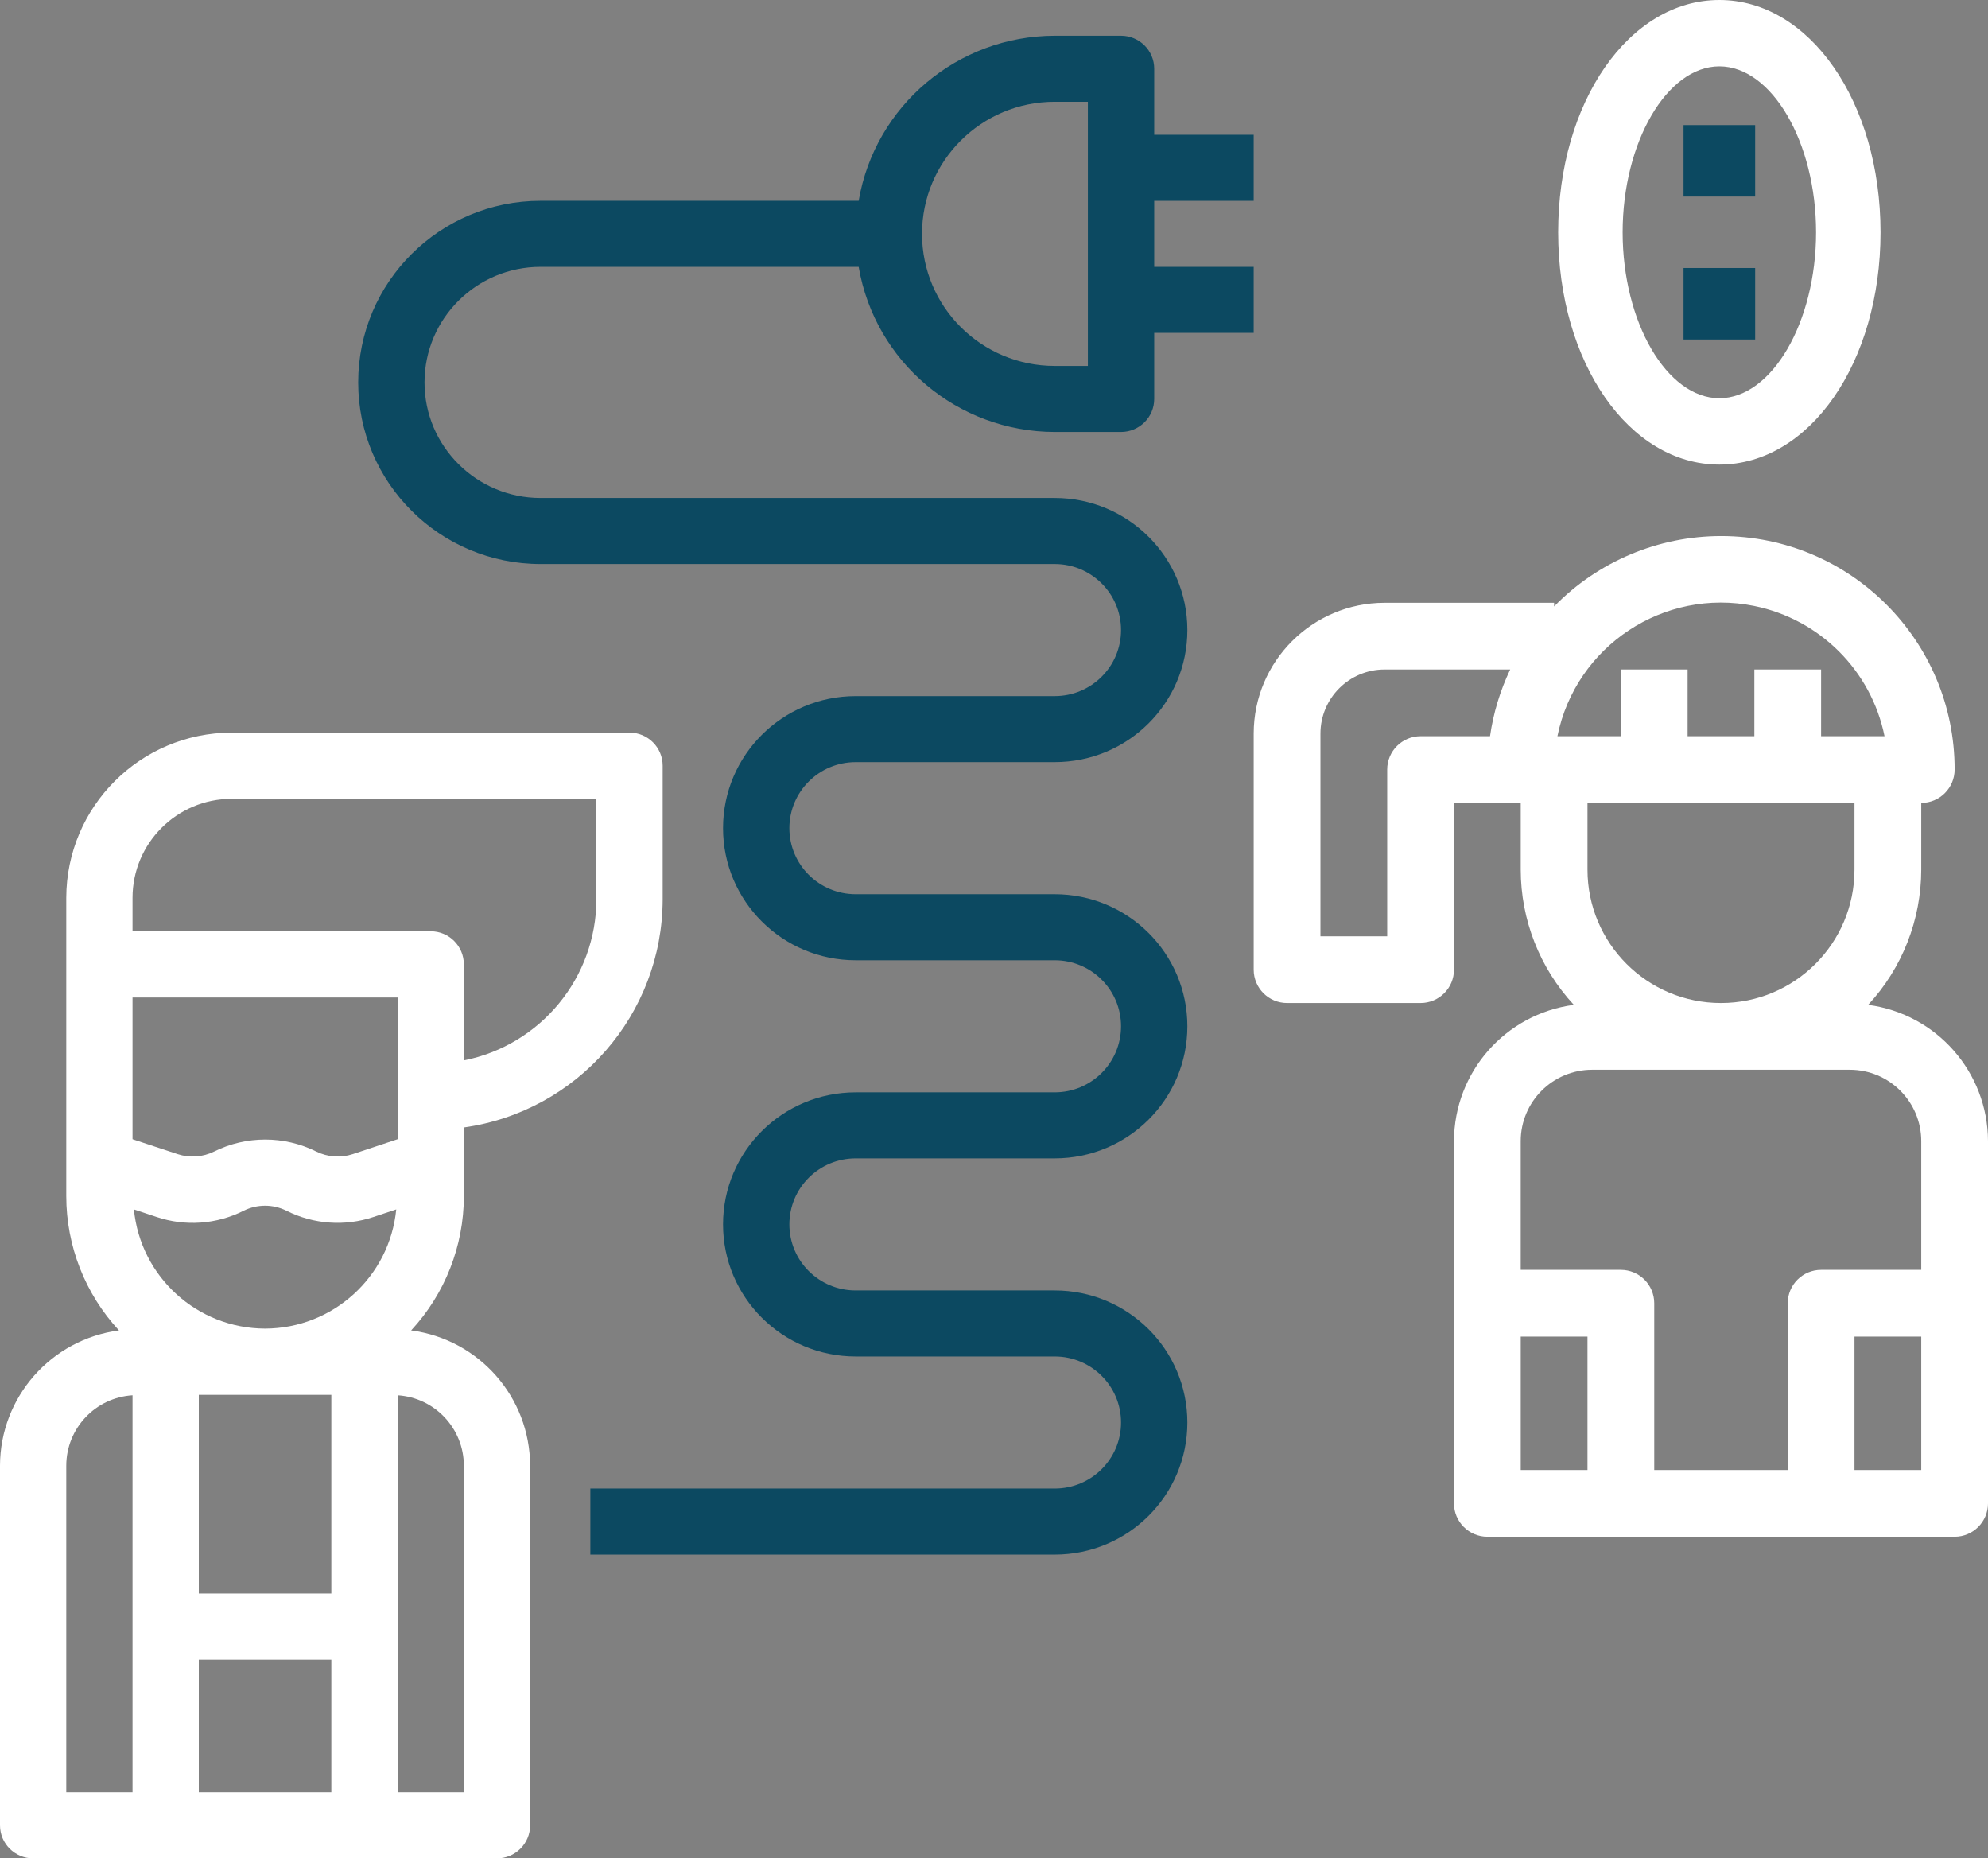
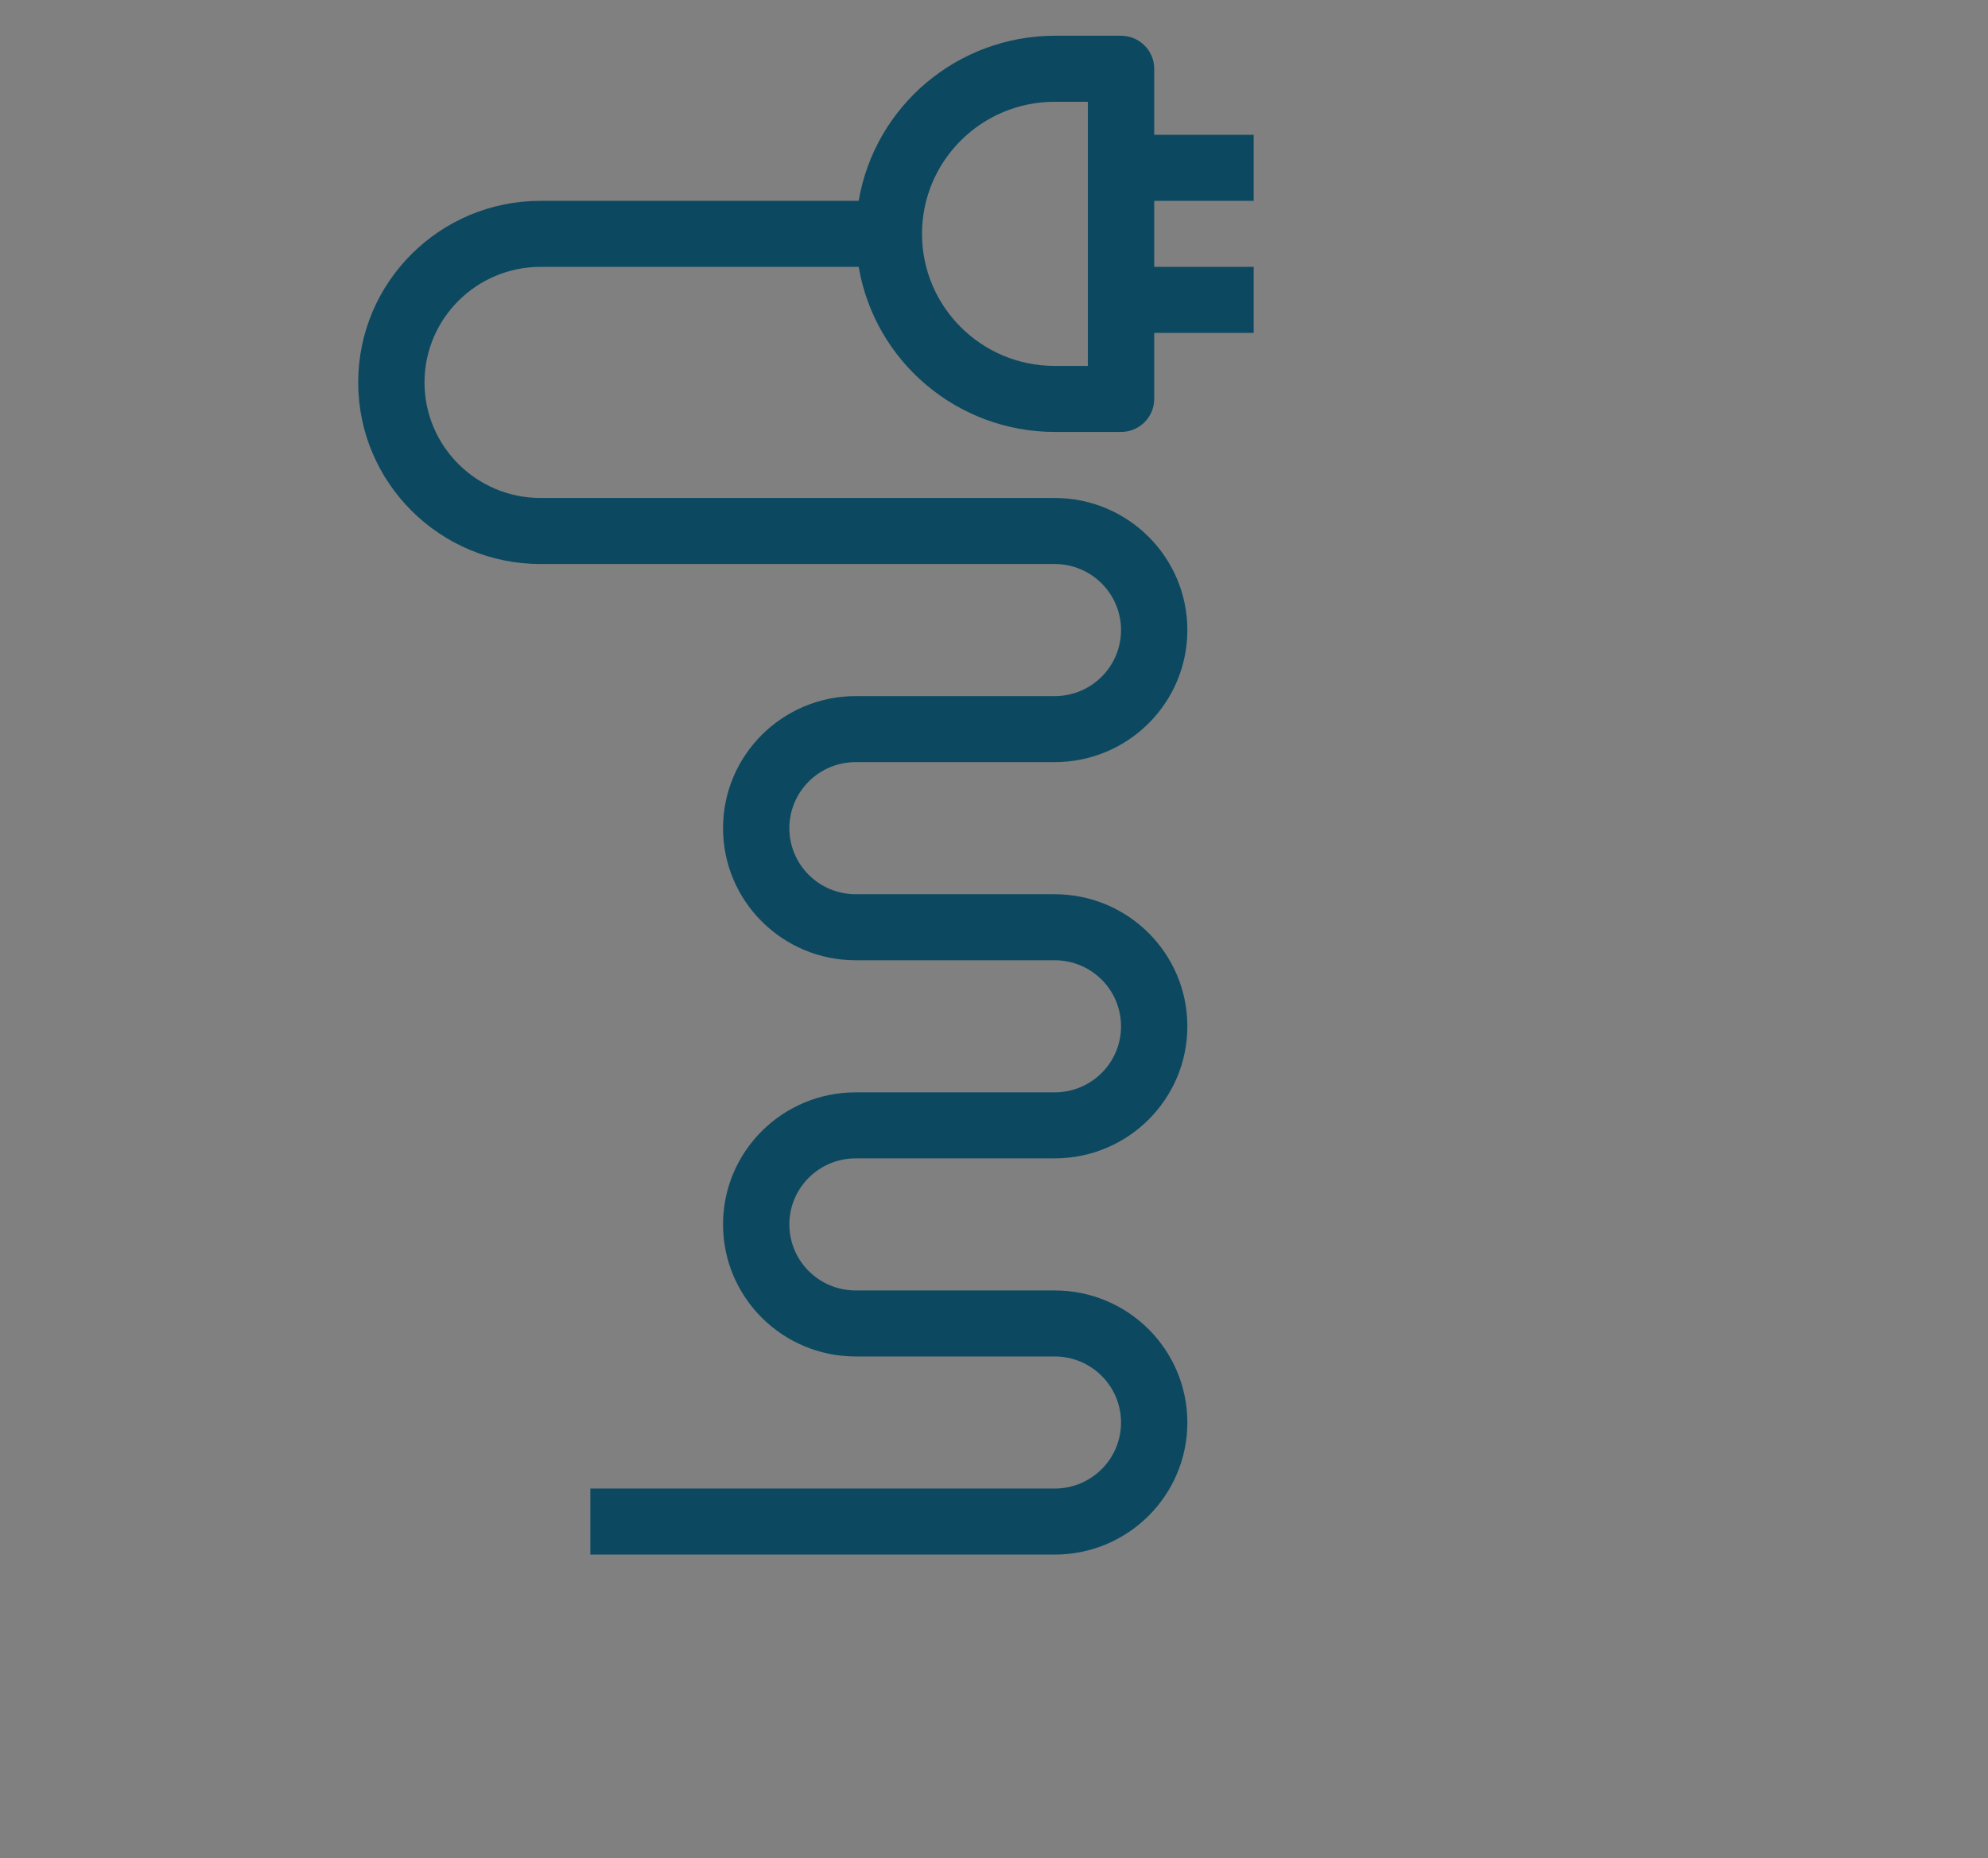
<svg xmlns="http://www.w3.org/2000/svg" width="107" height="100" viewBox="0 0 107 100">
  <rect x="0" y="0" width="107" height="100" fill="#808080" stroke="none" />
  <g fill="none" fill-rule="evenodd">
-     <path fill="#FFF" fill-rule="nonzero" d="M100.549 54.073C102.385 52.094 103.405 49.494 103.407 46.795L103.407 43.206C104.399 43.206 105.204 42.402 105.204 41.41 105.211 34.479 99.592 28.854 92.654 28.846 89.263 28.843 86.013 30.209 83.646 32.635L83.646 32.437 74.52 32.437C70.633 32.442 67.482 35.588 67.477 39.472L67.477 52.18C67.477 53.171 68.283 53.974 69.274 53.974L76.46 53.974C77.453 53.974 78.257 53.171 78.257 52.18L78.257 43.206 81.85 43.206 81.85 46.795C81.851 49.494 82.872 52.093 84.708 54.073 81.024 54.559 78.268 57.691 78.257 61.403L78.257 80.897C78.257 81.889 79.061 82.692 80.054 82.692L105.204 82.692C106.196 82.692 107 81.889 107 80.897L107 61.403C106.988 57.691 104.232 54.559 100.549 54.073zM80.197 39.616L76.46 39.616C75.468 39.616 74.663 40.419 74.663 41.41L74.663 50.385 71.07 50.385 71.07 39.472C71.073 37.57 72.616 36.028 74.52 36.026L81.283 36.026C80.742 37.161 80.375 38.371 80.197 39.616zM83.825 39.616C84.813 34.758 89.554 31.621 94.415 32.607 97.951 33.324 100.713 36.085 101.431 39.616L98.017 39.616 98.017 36.026 94.425 36.026 94.425 39.616 90.832 39.616 90.832 36.026 87.239 36.026 87.239 39.616 83.825 39.616zM99.814 43.206L99.814 46.795C99.814 50.76 96.597 53.974 92.628 53.974 88.66 53.974 85.443 50.76 85.443 46.795L85.443 43.206 99.814 43.206zM85.443 79.103L81.85 79.103 81.85 71.923 85.443 71.923 85.443 79.103zM103.407 79.103L99.814 79.103 99.814 71.923 103.407 71.923 103.407 79.103zM103.407 68.333L98.017 68.333C97.026 68.333 96.221 69.136 96.221 70.128L96.221 79.103 89.036 79.103 89.036 70.128C89.036 69.137 88.231 68.333 87.239 68.333L81.849 68.333 81.849 61.403C81.851 59.284 83.57 57.567 85.692 57.564L99.564 57.564C101.686 57.567 103.405 59.284 103.407 61.403L103.407 68.333zM24.966 60.669C31.094 59.809 35.655 54.578 35.667 48.395L35.667 41.204C35.667 40.221 34.868 39.423 33.883 39.423L12.464 39.423C7.554 39.434 3.577 43.407 3.567 48.312L3.567 64.366C3.568 67.045 4.581 69.626 6.404 71.591 2.748 72.073.011 75.182 2.48689958e-14 78.867L2.48689958e-14 98.219C2.48689958e-14 99.202.798 100 1.784 100L26.75 100C27.734 100 28.533 99.202 28.533 98.219L28.533 78.867C28.522 75.182 25.786 72.073 22.129 71.591 23.952 69.626 24.965 67.045 24.967 64.366L24.967 60.669 24.966 60.669zM7.133 87.528L7.133 96.437 3.567 96.437 3.567 78.867C3.571 76.863 5.132 75.207 7.133 75.081L7.133 87.528zM7.133 59.022L7.133 53.676 21.4 53.676 21.4 61.302 18.983 62.105C18.337 62.317 17.632 62.266 17.021 61.964 15.291 61.105 13.257 61.105 11.526 61.964 10.915 62.267 10.211 62.317 9.564 62.105L7.133 61.302 7.133 59.022zM17.833 96.437L10.7 96.437 10.7 89.31 17.833 89.31 17.833 96.437zM17.833 85.747L10.7 85.747 10.7 75.057 17.833 75.057 17.833 85.747zM14.266 71.493C10.614 71.482 7.563 68.711 7.207 65.079L8.422 65.484C9.968 66.006 11.659 65.886 13.114 65.15 13.84 64.789 14.693 64.789 15.418 65.15 16.875 65.884 18.565 66.004 20.111 65.484L21.327 65.079C20.97 68.711 17.919 71.482 14.266 71.493zM24.966 78.867L24.966 96.437 21.4 96.437 21.4 75.081C23.401 75.207 24.962 76.863 24.966 78.867zM23.183 50.113L7.133 50.113 7.133 48.311C7.137 45.372 9.522 42.99 12.464 42.986L32.1 42.986 32.1 48.395C32.09 52.613 29.106 56.238 24.966 57.062L24.966 51.895C24.966 50.911 24.168 50.113 23.183 50.113zM101.216 12.5C101.216 5.491 97.399 0 92.541 0 87.682 0 83.865 5.491 83.865 12.5 83.865 19.509 87.682 25 92.541 25 97.399 25 101.216 19.509 101.216 12.5zM87.335 12.5C87.335 7.661 89.72 3.571 92.541 3.571 95.362 3.571 97.746 7.661 97.746 12.5 97.746 17.339 95.362 21.429 92.541 21.429 89.72 21.428 87.335 17.339 87.335 12.5z" />
-     <polygon fill="#0C4961" points="90.613 14.423 94.468 14.423 94.468 18.269 90.613 18.269" />
-     <polygon fill="#0C4961" points="90.613 6.731 94.468 6.731 94.468 10.577 90.613 10.577" />
    <path fill="#0C4961" fill-rule="nonzero" d="M46.056,41.011 L56.767,41.011 C60.711,41.011 63.907,37.83 63.907,33.904 C63.907,29.979 60.711,26.797 56.767,26.797 L29.098,26.797 C25.647,26.797 22.849,24.013 22.849,20.579 C22.849,17.145 25.647,14.36 29.098,14.36 L46.216,14.36 C47.092,19.483 51.546,23.234 56.767,23.244 L60.337,23.244 C61.323,23.244 62.123,22.448 62.123,21.467 L62.123,17.913 L67.477,17.913 L67.477,14.36 L62.123,14.36 L62.123,10.807 L67.477,10.807 L67.477,7.253 L62.123,7.253 L62.123,3.699 C62.123,2.719 61.323,1.923 60.337,1.923 L56.767,1.923 C51.546,1.933 47.092,5.684 46.216,10.806 L29.098,10.806 C23.675,10.806 19.279,15.182 19.279,20.579 C19.279,25.976 23.675,30.351 29.098,30.351 L56.767,30.351 C58.739,30.351 60.337,31.942 60.337,33.904 C60.337,35.867 58.739,37.458 56.767,37.458 L46.056,37.458 C42.113,37.458 38.916,40.64 38.916,44.565 C38.916,48.49 42.113,51.673 46.056,51.673 L56.767,51.673 C58.739,51.673 60.337,53.263 60.337,55.226 C60.337,57.189 58.739,58.78 56.767,58.78 L46.056,58.78 C42.113,58.78 38.916,61.961 38.916,65.886 C38.916,69.812 42.113,72.993 46.056,72.993 L56.767,72.993 C58.739,72.993 60.337,74.584 60.337,76.547 C60.337,78.509 58.739,80.1 56.767,80.1 L31.775,80.1 L31.775,83.654 L56.767,83.654 C60.711,83.654 63.907,80.472 63.907,76.547 C63.907,72.622 60.711,69.44 56.767,69.44 L46.056,69.44 C44.084,69.44 42.486,67.849 42.486,65.886 C42.486,63.924 44.084,62.333 46.056,62.333 L56.767,62.333 C60.711,62.333 63.907,59.151 63.907,55.226 C63.907,51.301 60.711,48.119 56.767,48.119 L46.056,48.119 C44.084,48.119 42.486,46.527 42.486,44.566 C42.486,42.602 44.084,41.011 46.056,41.011 Z M56.767,5.477 L58.552,5.477 L58.552,19.69 L56.767,19.69 C52.823,19.69 49.626,16.509 49.626,12.584 C49.626,8.658 52.823,5.477 56.767,5.477 Z" />
  </g>
</svg>